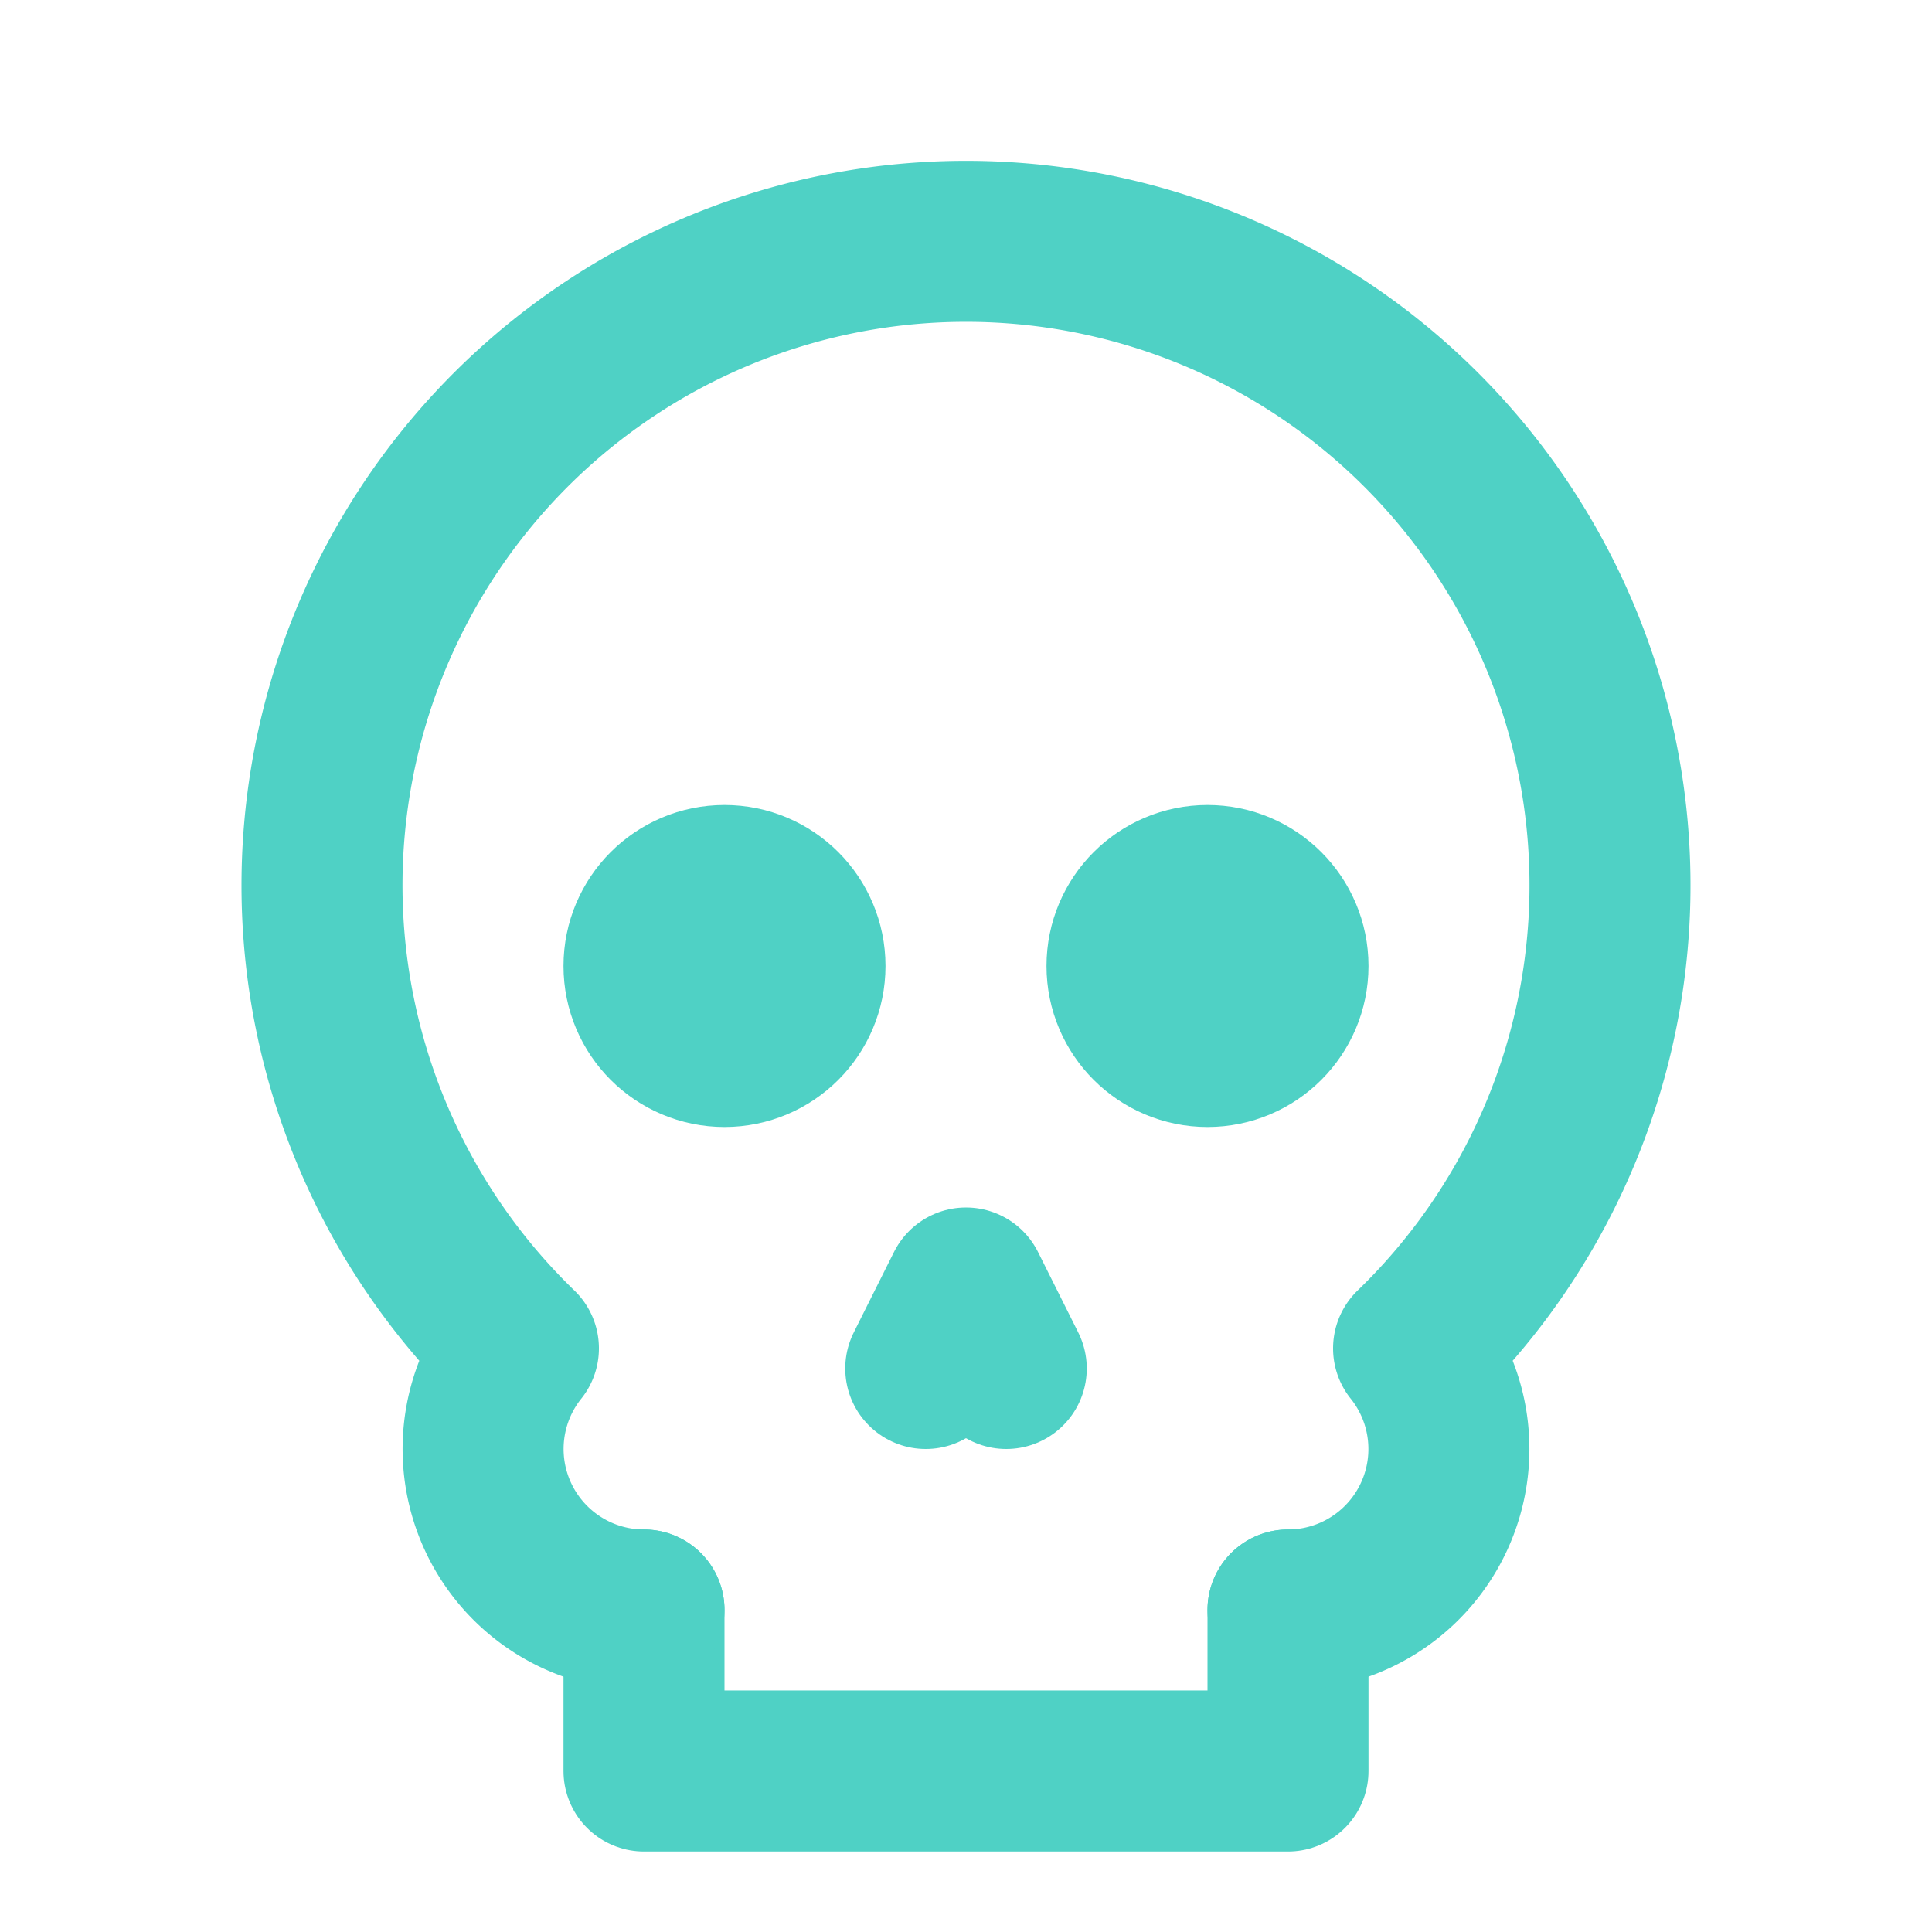
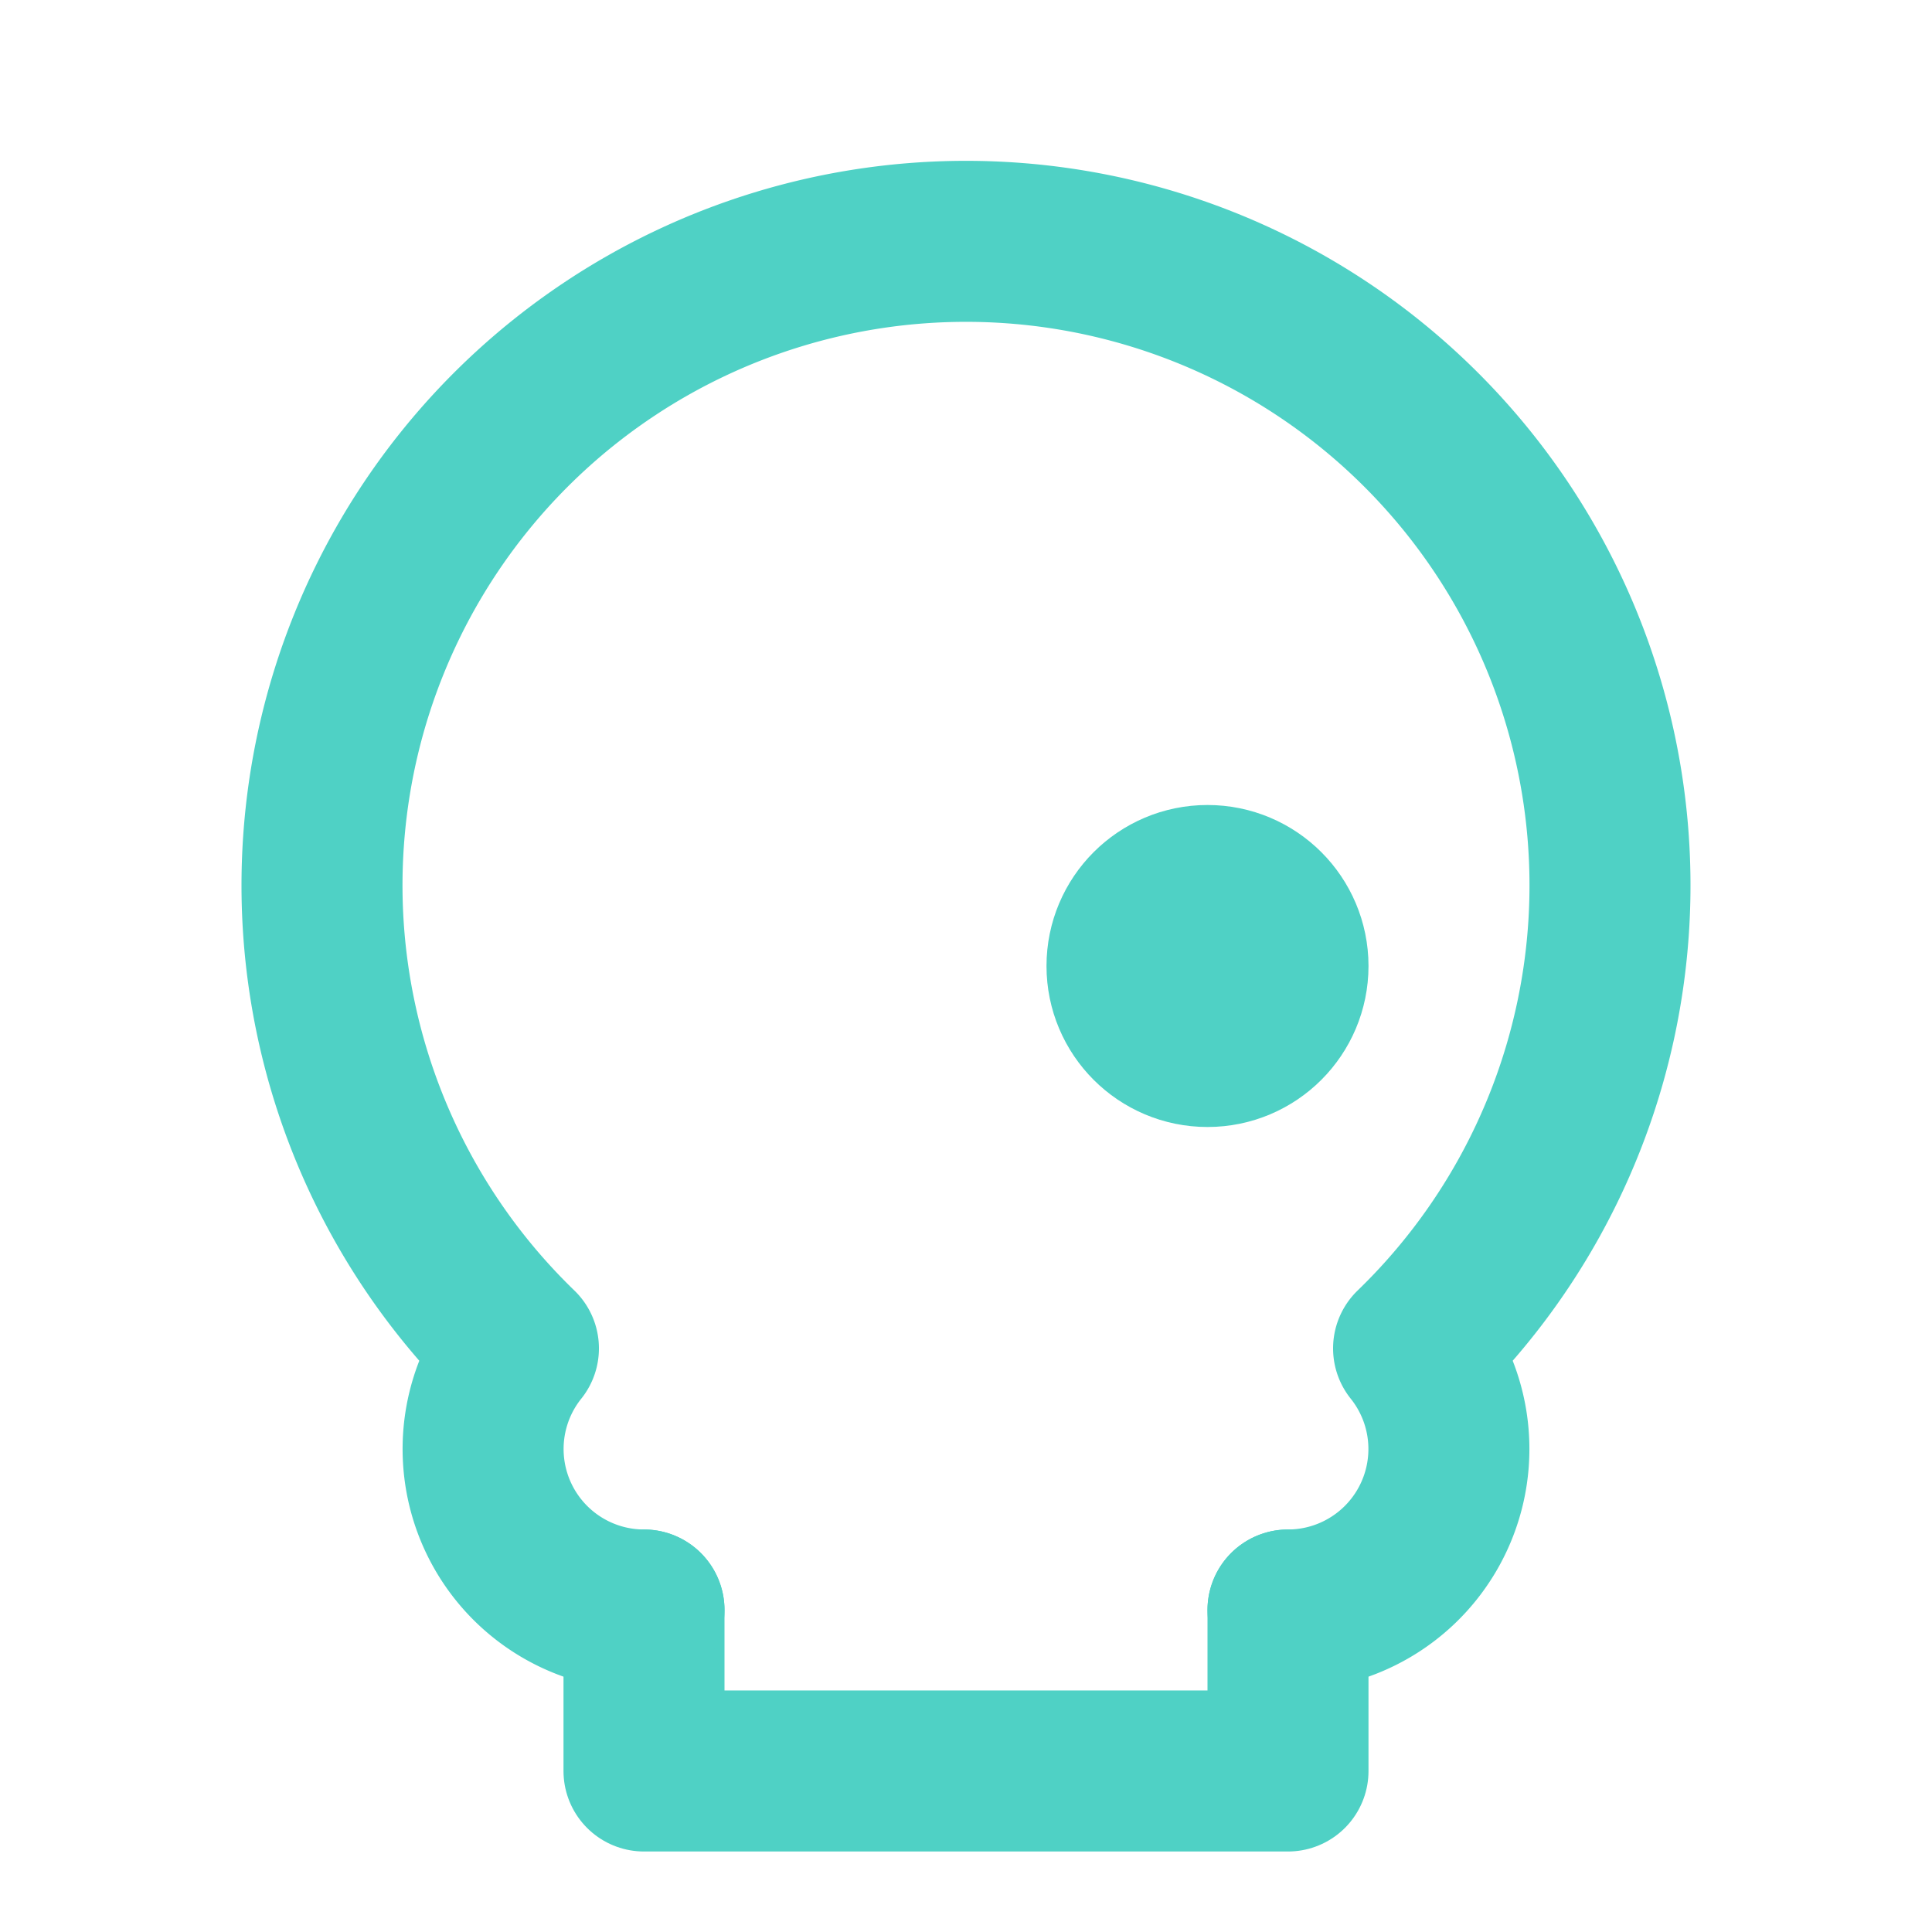
<svg width="24" height="24" viewBox="0 0 24 24" fill="none" stroke="#4fd1c5" stroke-width="2" stroke-linecap="round" stroke-linejoin="round">
-   <circle cx="9" cy="12" r="1" />
  <circle cx="15" cy="12" r="1" />
  <path d="M8 20v2h8v-2" />
-   <path d="M12.5 17l-.5-1-.5 1" />
  <path d="M16 20a2 2 0 0 0 1.56-3.25 8 8 0 1 0-11.12 0A2 2 0 0 0 8 20" />
</svg>